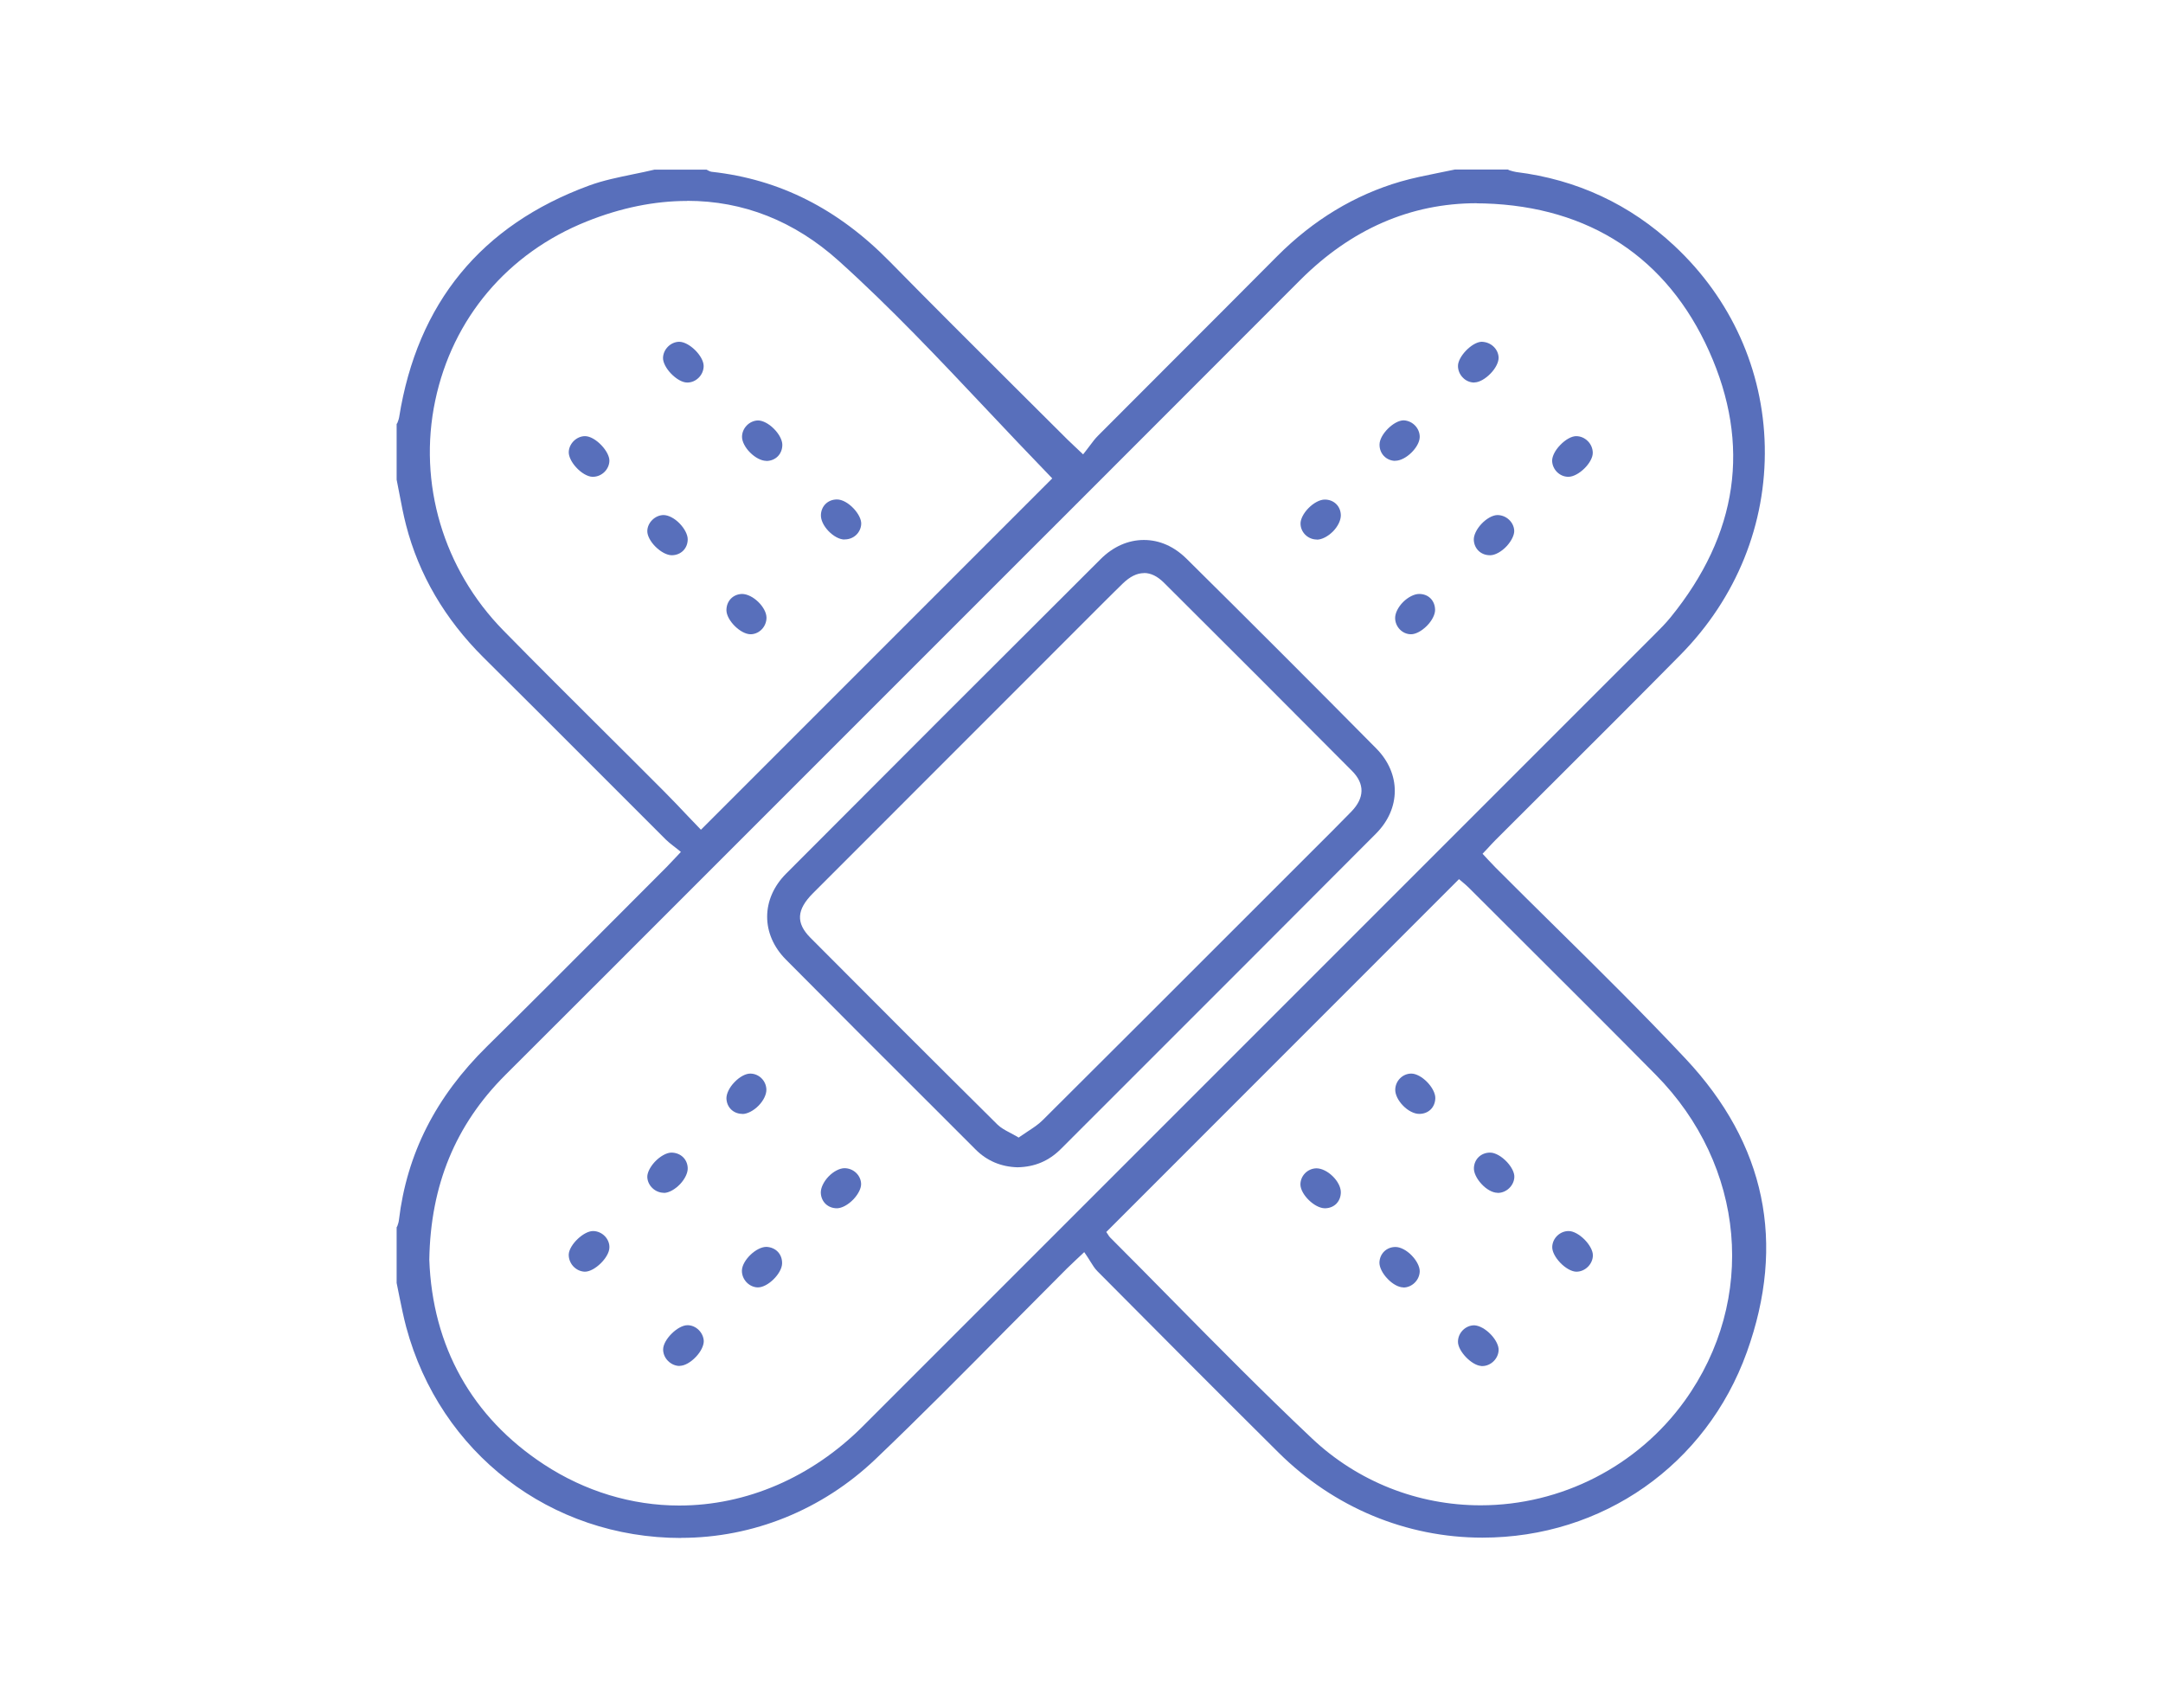
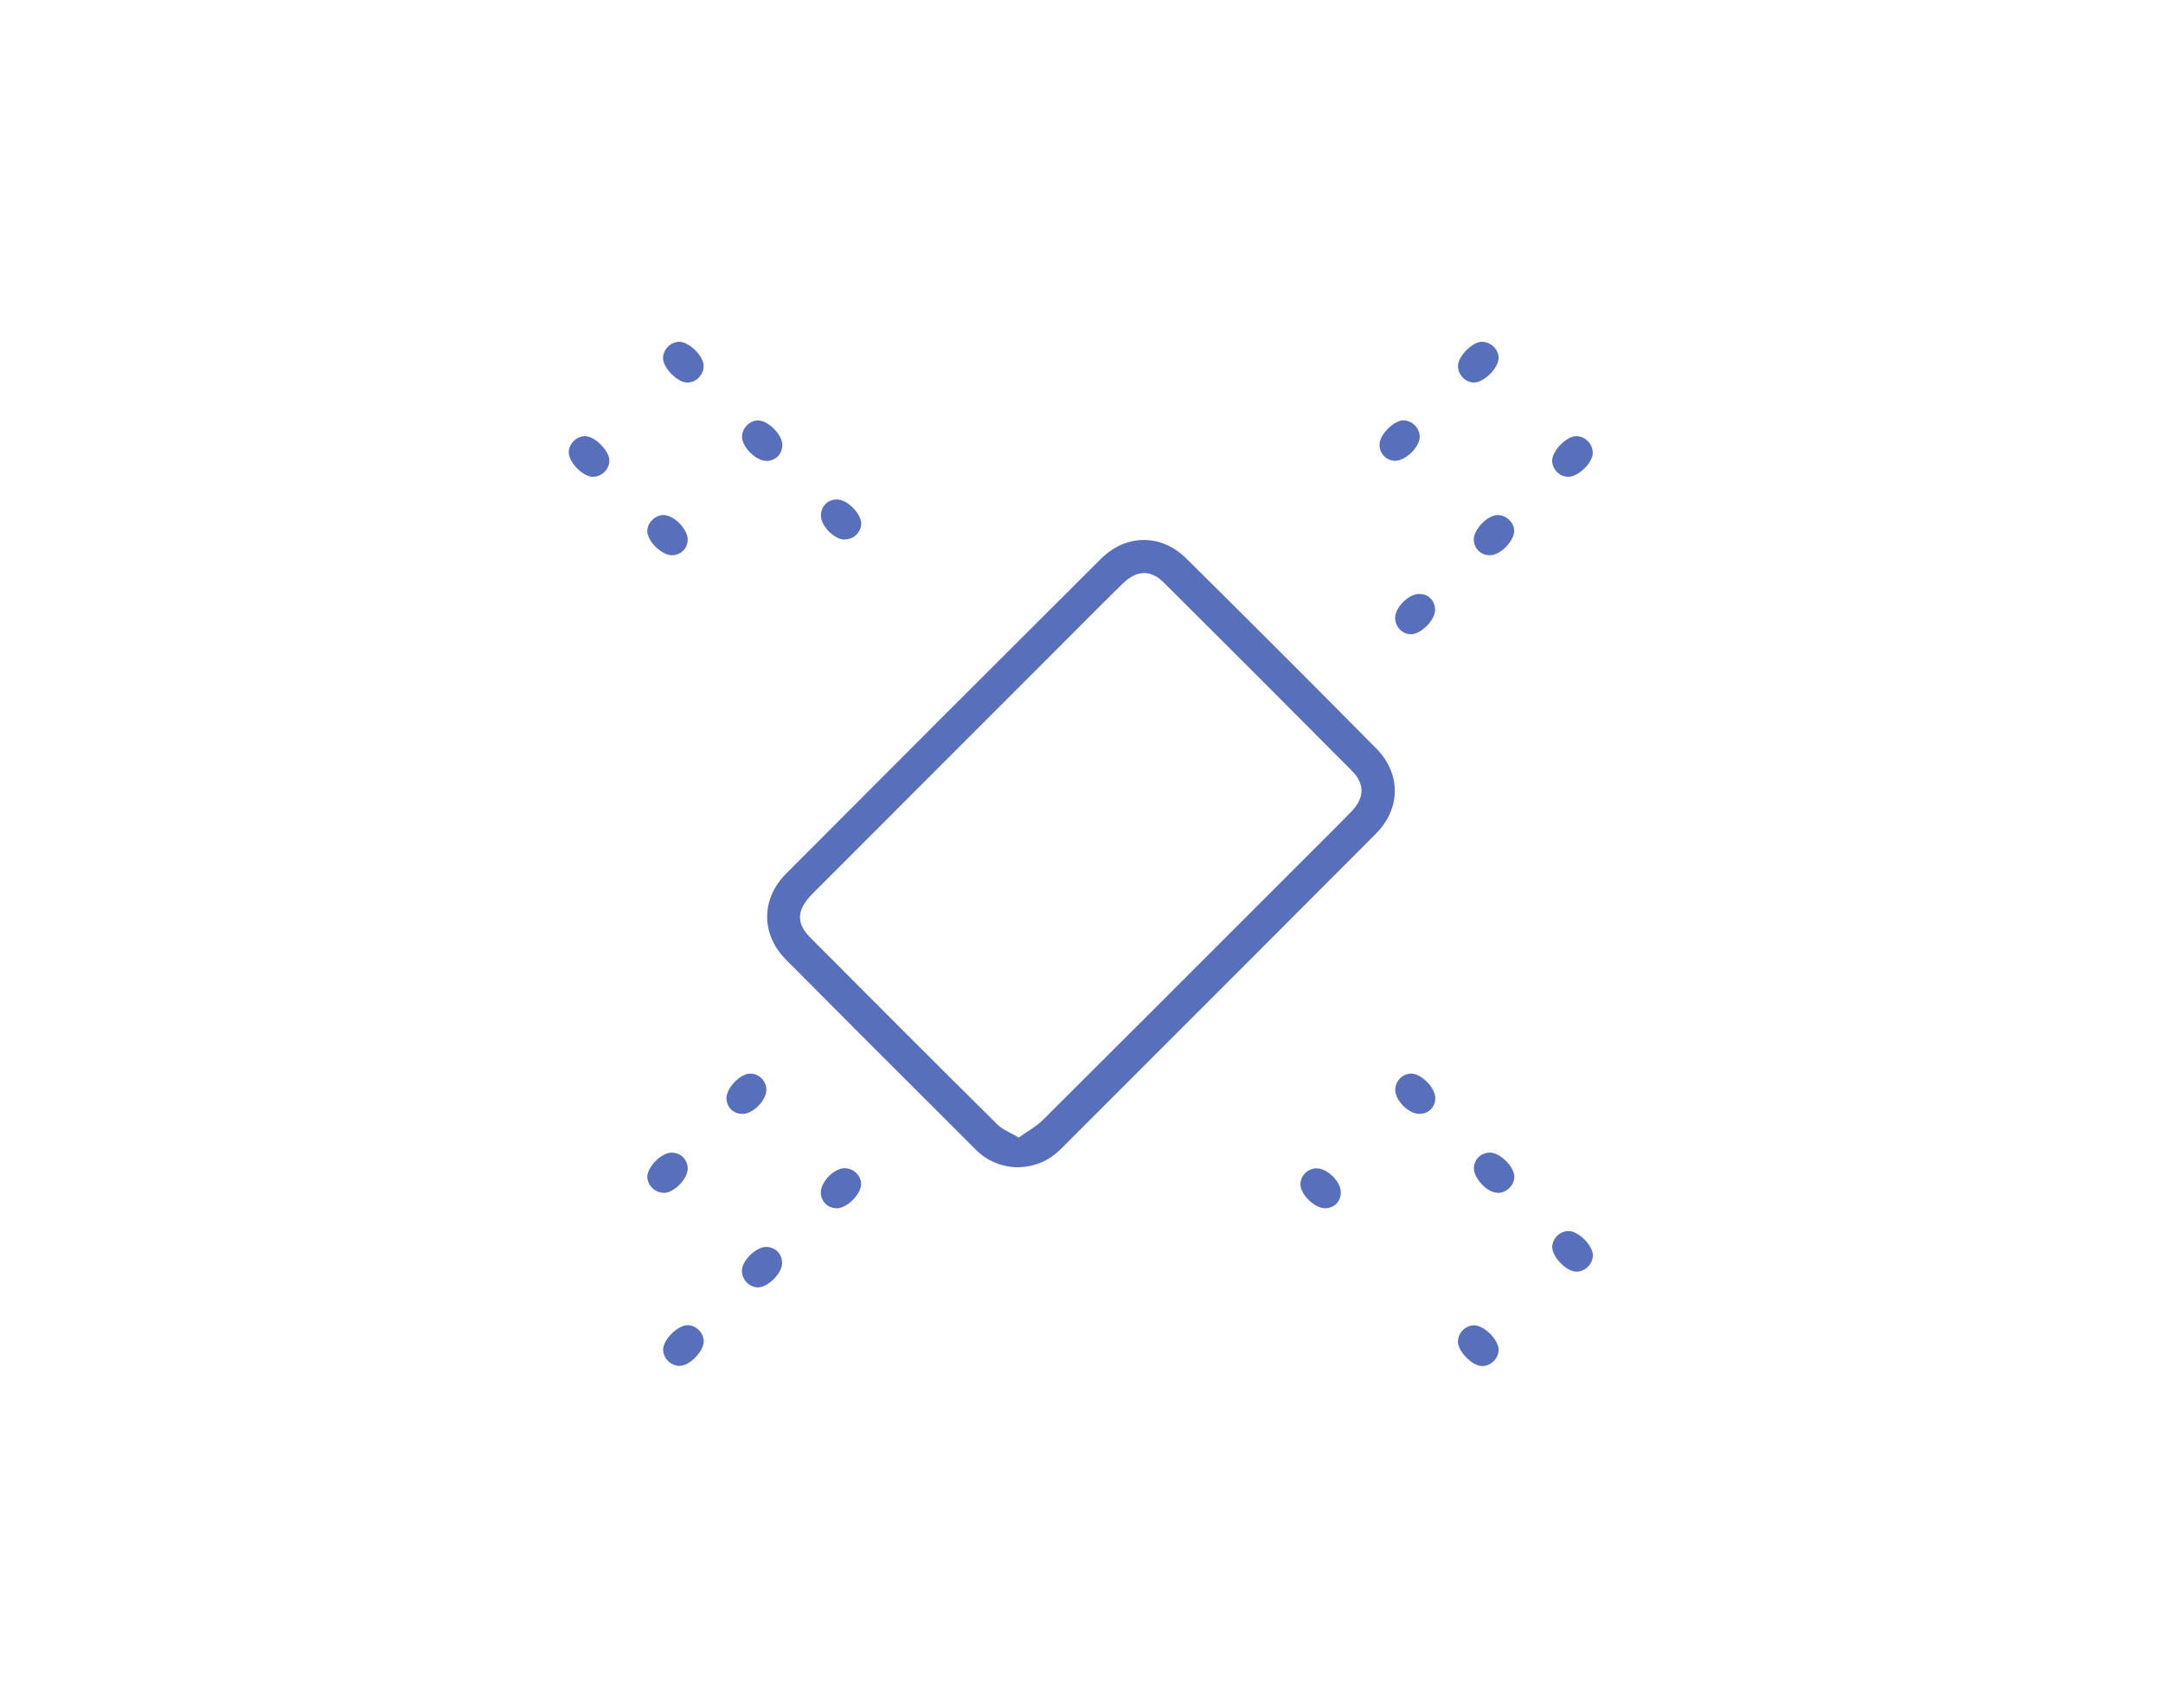
<svg xmlns="http://www.w3.org/2000/svg" id="content" version="1.1" viewBox="0 0 190 150">
  <defs>
    <style>
      .st0 {
        fill: #586fbb;
      }
    </style>
  </defs>
-   <path class="st0" d="M59.83,135.09c-11.47,0-21.17-7.45-24.15-18.53-.23-.86-.41-1.76-.59-2.63-.08-.41-.17-.83-.25-1.24v-4.89l.06-.1c.06-.17.12-.34.14-.53.7-5.83,3.23-10.82,7.74-15.26,3.76-3.7,7.48-7.44,11.2-11.17l4.57-4.58c.19-.19.37-.38.59-.62l.67-.71-.27-.22-.41-.32c-.24-.19-.46-.36-.65-.55l-6.45-6.45c-3.19-3.19-6.37-6.38-9.57-9.55-3.38-3.36-5.67-7.27-6.79-11.61-.23-.89-.41-1.82-.58-2.72-.08-.43-.16-.85-.25-1.28v-4.89l.06-.08c.06-.16.13-.33.16-.51,1.6-10.03,7.21-16.87,16.68-20.35,1.25-.46,2.6-.73,3.9-1,.62-.13,1.24-.25,1.85-.4h4.57c.19.11.32.17.46.19,5.97.66,11.09,3.25,15.66,7.91,3.63,3.7,7.37,7.42,10.98,11.02,1.54,1.53,3.07,3.06,4.61,4.59.19.19.39.38.64.61l.73.69.22-.28c.14-.18.27-.35.39-.51.23-.31.44-.59.69-.84,2.3-2.3,4.59-4.6,6.89-6.9,2.96-2.96,5.91-5.91,8.86-8.88,3.17-3.18,6.81-5.38,10.83-6.55,1.07-.31,2.18-.53,3.26-.75.51-.1,1.01-.2,1.52-.31h4.65l.15.07c.19.06.39.12.59.15,5.32.66,10,2.84,13.89,6.48,4.98,4.65,7.8,10.9,7.94,17.61.14,6.82-2.48,13.32-7.4,18.31-3.64,3.69-7.31,7.35-10.98,11.01-1.76,1.75-3.52,3.51-5.27,5.26-.21.21-.42.44-.64.68l-.5.53.5.54c.22.23.42.45.63.66,1.74,1.75,3.5,3.48,5.25,5.21,3.81,3.75,7.74,7.64,11.46,11.6,7.02,7.49,8.83,16.17,5.37,25.78-3.56,9.89-12.67,16.28-23.22,16.28-6.69,0-13.05-2.65-17.91-7.47-5.33-5.29-10.63-10.61-15.92-15.94-.23-.23-.42-.54-.62-.86-.1-.16-.2-.33-.32-.5l-.21-.31-.83.78c-.29.28-.5.47-.7.67-1.77,1.77-3.53,3.54-5.29,5.32-3.74,3.78-7.6,7.68-11.51,11.41-4.68,4.46-10.75,6.92-17.1,6.92h.02ZM129.72,17.85c-5.81,0-11.03,2.27-15.51,6.75-11.58,11.6-23.18,23.19-34.77,34.78l-18.65,18.65c-5.47,5.47-10.93,10.94-16.41,16.4-4.37,4.37-6.56,9.67-6.67,16.21.27,7.63,3.75,13.85,10.07,17.99,3.6,2.36,7.71,3.61,11.88,3.61,5.91,0,11.63-2.47,16.12-6.95,19.69-19.68,39.37-39.36,59.04-59.04l10.53-10.53c.47-.47.96-.96,1.39-1.49,5.94-7.3,7.08-15.16,3.39-23.38-3.68-8.21-10.51-12.7-19.73-12.98-.23,0-.46-.01-.69-.01h0ZM97.18,108.22l.15.22c.04.07.1.17.19.26,1.8,1.8,3.59,3.61,5.37,5.42,4,4.06,8.14,8.25,12.36,12.23,4.01,3.78,9.28,5.87,14.81,5.87h0c7.08,0,13.78-3.43,17.92-9.17,6.4-8.89,5.35-20.67-2.54-28.65-3.93-3.98-7.89-7.92-11.85-11.87l-4.58-4.57c-.16-.16-.33-.3-.47-.42l-.38-.32-30.99,31h0ZM60.35,17.65c-2.85,0-5.82.6-8.81,1.8-6.93,2.77-11.79,8.5-13.31,15.74-1.53,7.26.71,14.81,5.99,20.19,2.98,3.04,6,6.04,9.02,9.05,1.69,1.68,3.39,3.37,5.07,5.06.72.72,1.43,1.47,2.11,2.19l1.15,1.2,30.86-30.86-.22-.23c-1.85-1.91-3.68-3.85-5.51-5.79-4.16-4.41-8.46-8.98-13.04-13.1-3.89-3.49-8.36-5.26-13.3-5.26h0Z" />
  <path class="st0" d="M89.38,102.53c-1.44-.04-2.68-.56-3.68-1.56l-3.38-3.38c-4.44-4.43-8.88-8.86-13.29-13.31-2.2-2.22-2.19-5.33.03-7.55,9.19-9.22,18.39-18.42,27.61-27.61,1.11-1.11,2.43-1.69,3.81-1.69s2.65.57,3.74,1.64c5.58,5.52,11.19,11.13,16.68,16.68,2.17,2.2,2.16,5.27-.03,7.47-6.98,7.01-13.98,14-20.97,20.99l-6.71,6.71c-1.06,1.06-2.3,1.58-3.8,1.61h0ZM100.49,50.34c-.62,0-1.23.3-1.88.93-.53.51-1.05,1.04-1.58,1.56l-25.62,25.63c-1.44,1.44-1.51,2.61-.23,3.9,5.46,5.49,10.94,10.97,16.44,16.42.3.29.67.49,1.07.7.19.1.4.21.61.33l.18.11.17-.12c.21-.15.43-.29.64-.43.47-.31.91-.59,1.3-.98,5.95-5.92,11.89-11.86,17.83-17.8l5.83-5.83c1.16-1.15,2.32-2.31,3.46-3.48,1.16-1.2,1.18-2.43.06-3.56-5.49-5.52-10.99-11.03-16.51-16.52-.59-.59-1.17-.87-1.77-.87h0Z" />
  <path class="st0" d="M129.5,33.6c-.37,0-.73-.15-1-.43-.28-.28-.43-.65-.43-1.03,0-.82,1.21-2.07,2.05-2.12h0c.84,0,1.5.64,1.52,1.4,0,.39-.25.91-.69,1.37-.46.48-1,.79-1.42.8h-.03Z" />
  <path class="st0" d="M59.7,119.98c-.37,0-.74-.16-1.02-.44s-.43-.64-.43-1.01c0-.86,1.28-2.13,2.14-2.13.75,0,1.4.65,1.43,1.4,0,.39-.25.92-.69,1.38-.45.48-.99.78-1.4.79h-.03Z" />
  <path class="st0" d="M137.76,41.88c-.76,0-1.4-.64-1.42-1.41,0-.39.26-.92.71-1.38.46-.48,1-.78,1.4-.78h0c.39,0,.75.16,1.03.44s.43.66.43,1.03c0,.87-1.27,2.1-2.14,2.1h-.02.01Z" />
-   <path class="st0" d="M51.35,111.7c-.38-.02-.74-.19-1.01-.49-.26-.29-.4-.68-.38-1.05.06-.84,1.31-2.03,2.13-2.03.39,0,.77.17,1.04.45s.42.65.4,1.02c-.03.86-1.3,2.1-2.15,2.1,0,0-.03,0-.03,0Z" />
  <path class="st0" d="M58.31,104.77c-.75,0-1.41-.62-1.45-1.36-.02-.38.23-.89.65-1.35.46-.49,1.03-.81,1.45-.82h0c.82,0,1.42.57,1.45,1.35.02.42-.24.96-.67,1.42-.44.46-.98.76-1.4.77h-.03Z" />
  <path class="st0" d="M66.53,113.08c-.76-.04-1.38-.72-1.36-1.49.03-.89,1.25-2.07,2.15-2.07.84.04,1.4.65,1.38,1.46-.02.88-1.25,2.1-2.12,2.1,0,0-.05,0-.05,0Z" />
  <path class="st0" d="M130.88,48.77c-.79,0-1.38-.56-1.42-1.34-.02-.41.24-.95.67-1.41.44-.47.98-.77,1.4-.78h0c.78,0,1.44.62,1.48,1.36.02.38-.23.89-.64,1.35-.45.49-1.02.81-1.45.82h-.04Z" />
  <path class="st0" d="M122.53,40.48c-.78-.03-1.37-.65-1.35-1.45.01-.87,1.26-2.11,2.12-2.11.8.04,1.42.71,1.41,1.47-.02.9-1.24,2.08-2.14,2.08h-.04Z" />
  <path class="st0" d="M123.94,55.71c-.76,0-1.39-.66-1.39-1.43,0-.43.26-.95.69-1.39.44-.44.99-.72,1.42-.72.83,0,1.39.59,1.4,1.4,0,.42-.28.96-.73,1.41-.45.45-.98.73-1.38.73h-.02,0Z" />
  <path class="st0" d="M65.22,97.84c-.8,0-1.39-.58-1.41-1.37,0-.41.26-.96.71-1.42.44-.46.97-.75,1.38-.75.77,0,1.4.63,1.42,1.4.01.43-.25.97-.68,1.41-.44.45-.98.73-1.42.74h0Z" />
  <path class="st0" d="M73.52,106.13c-.8,0-1.39-.57-1.42-1.36-.01-.43.24-.96.67-1.42.43-.45.98-.74,1.41-.74.78,0,1.43.61,1.46,1.36.02.39-.24.91-.67,1.37-.46.48-1.01.78-1.44.79,0,0-.01,0-.01,0Z" />
-   <path class="st0" d="M115.67,47.39c-.77,0-1.42-.62-1.43-1.39-.01-.39.26-.92.69-1.36.46-.47,1.01-.76,1.44-.76.8,0,1.4.58,1.41,1.38,0,.44-.25.97-.69,1.42-.44.44-.98.72-1.41.72h-.01Z" />
  <path class="st0" d="M60.36,33.6c-.42,0-.96-.31-1.42-.79-.44-.46-.71-.99-.7-1.38.02-.75.67-1.4,1.42-1.41.88,0,2.14,1.25,2.15,2.12,0,.38-.15.75-.43,1.03s-.63.43-1,.43h-.02Z" />
  <path class="st0" d="M52.02,41.88c-.42-.02-.98-.35-1.42-.84-.42-.46-.66-.98-.64-1.36.04-.74.7-1.37,1.43-1.37.43,0,.97.31,1.43.79.44.46.72.99.71,1.38-.02.76-.68,1.4-1.45,1.4h-.07,0Z" />
  <path class="st0" d="M67.31,40.48c-.43,0-.97-.28-1.42-.73-.44-.44-.71-.97-.71-1.38,0-.76.64-1.42,1.4-1.44h0c.42,0,.95.28,1.4.73.46.46.74,1,.74,1.41,0,.81-.58,1.4-1.38,1.42h-.03Z" />
  <path class="st0" d="M59.01,48.77c-.42,0-.97-.29-1.44-.76-.44-.44-.71-.96-.71-1.35,0-.74.67-1.41,1.42-1.42.43,0,.97.28,1.41.73s.72.99.72,1.4c0,.8-.59,1.39-1.39,1.4,0,0,0,0-.01,0Z" />
  <path class="st0" d="M74.18,47.39c-.44,0-.98-.3-1.41-.75s-.68-.98-.66-1.42c.03-.78.62-1.35,1.41-1.35.46,0,1.01.31,1.47.8.42.45.68.97.66,1.36-.04.76-.67,1.35-1.44,1.35h-.03Z" />
-   <path class="st0" d="M65.93,55.71c-.88,0-2.11-1.22-2.12-2.11,0-.8.56-1.4,1.36-1.43h0c.96,0,2.15,1.17,2.16,2.08,0,.77-.6,1.43-1.36,1.46h-.04Z" />
  <path class="st0" d="M138.44,111.7c-.41-.02-.94-.32-1.39-.79s-.72-1.01-.7-1.4c.03-.76.68-1.38,1.44-1.38.41,0,.94.29,1.4.75.45.46.73.98.73,1.38,0,.77-.68,1.44-1.44,1.44h-.05.01Z" />
  <path class="st0" d="M130.1,119.98c-.84-.06-2.04-1.31-2.03-2.13,0-.78.66-1.44,1.43-1.44.46.02,1.02.34,1.48.83.43.46.68.98.66,1.36-.03.75-.69,1.39-1.44,1.39h-.1Z" />
  <path class="st0" d="M131.54,104.77c-.43,0-.97-.3-1.4-.77-.43-.46-.69-1-.67-1.41.03-.78.63-1.35,1.42-1.35.45,0,1.02.33,1.48.82.42.45.68.97.65,1.35-.04.74-.7,1.37-1.45,1.37h-.03Z" />
-   <path class="st0" d="M123.27,113.08c-.4,0-.93-.28-1.37-.74-.46-.47-.73-1.02-.73-1.43.02-.79.62-1.38,1.41-1.38.44,0,.99.29,1.44.76.43.45.7.98.69,1.39-.02.76-.68,1.41-1.43,1.41h-.01Z" />
  <path class="st0" d="M124.66,97.84c-.44,0-.99-.28-1.42-.73-.44-.45-.69-.98-.68-1.41.02-.77.65-1.4,1.41-1.4.41,0,.94.28,1.39.74s.73,1.01.72,1.42c-.02.81-.6,1.38-1.41,1.38h-.01Z" />
  <path class="st0" d="M116.38,106.13c-.9,0-2.14-1.21-2.15-2.09,0-.76.62-1.4,1.4-1.42h0c.97,0,2.14,1.16,2.15,2.09,0,.81-.56,1.4-1.37,1.42h-.03Z" />
</svg>